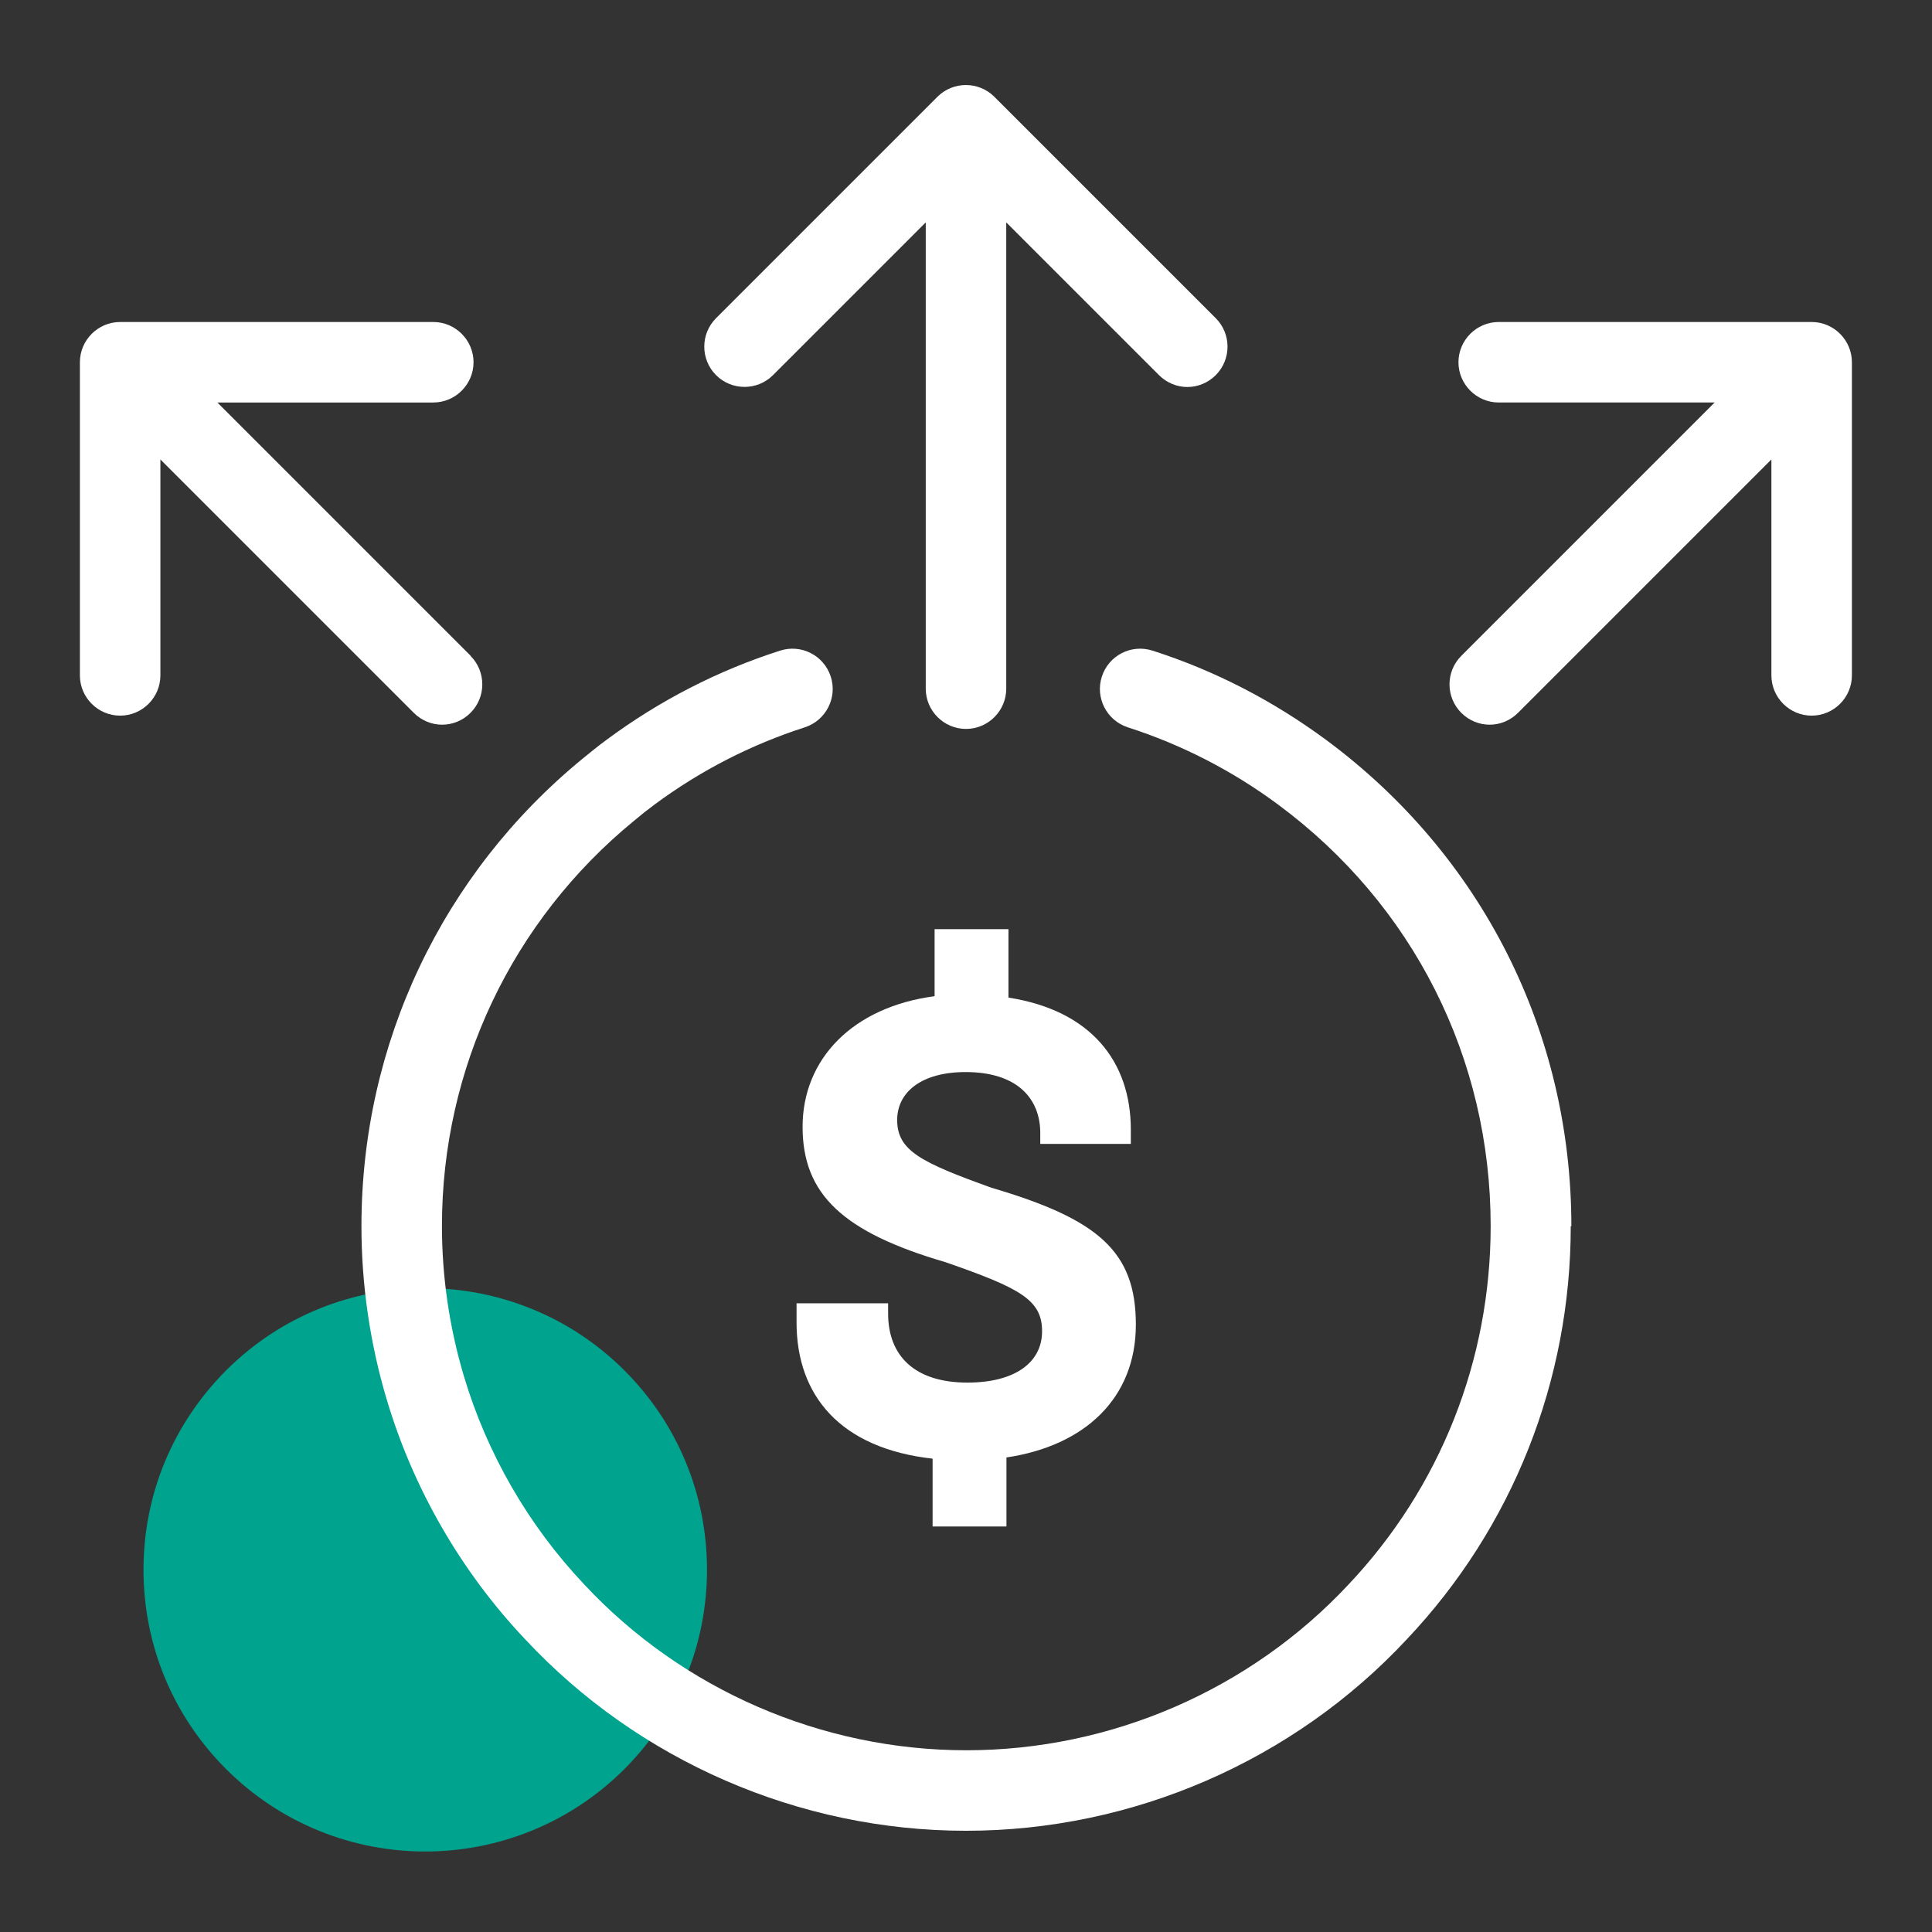
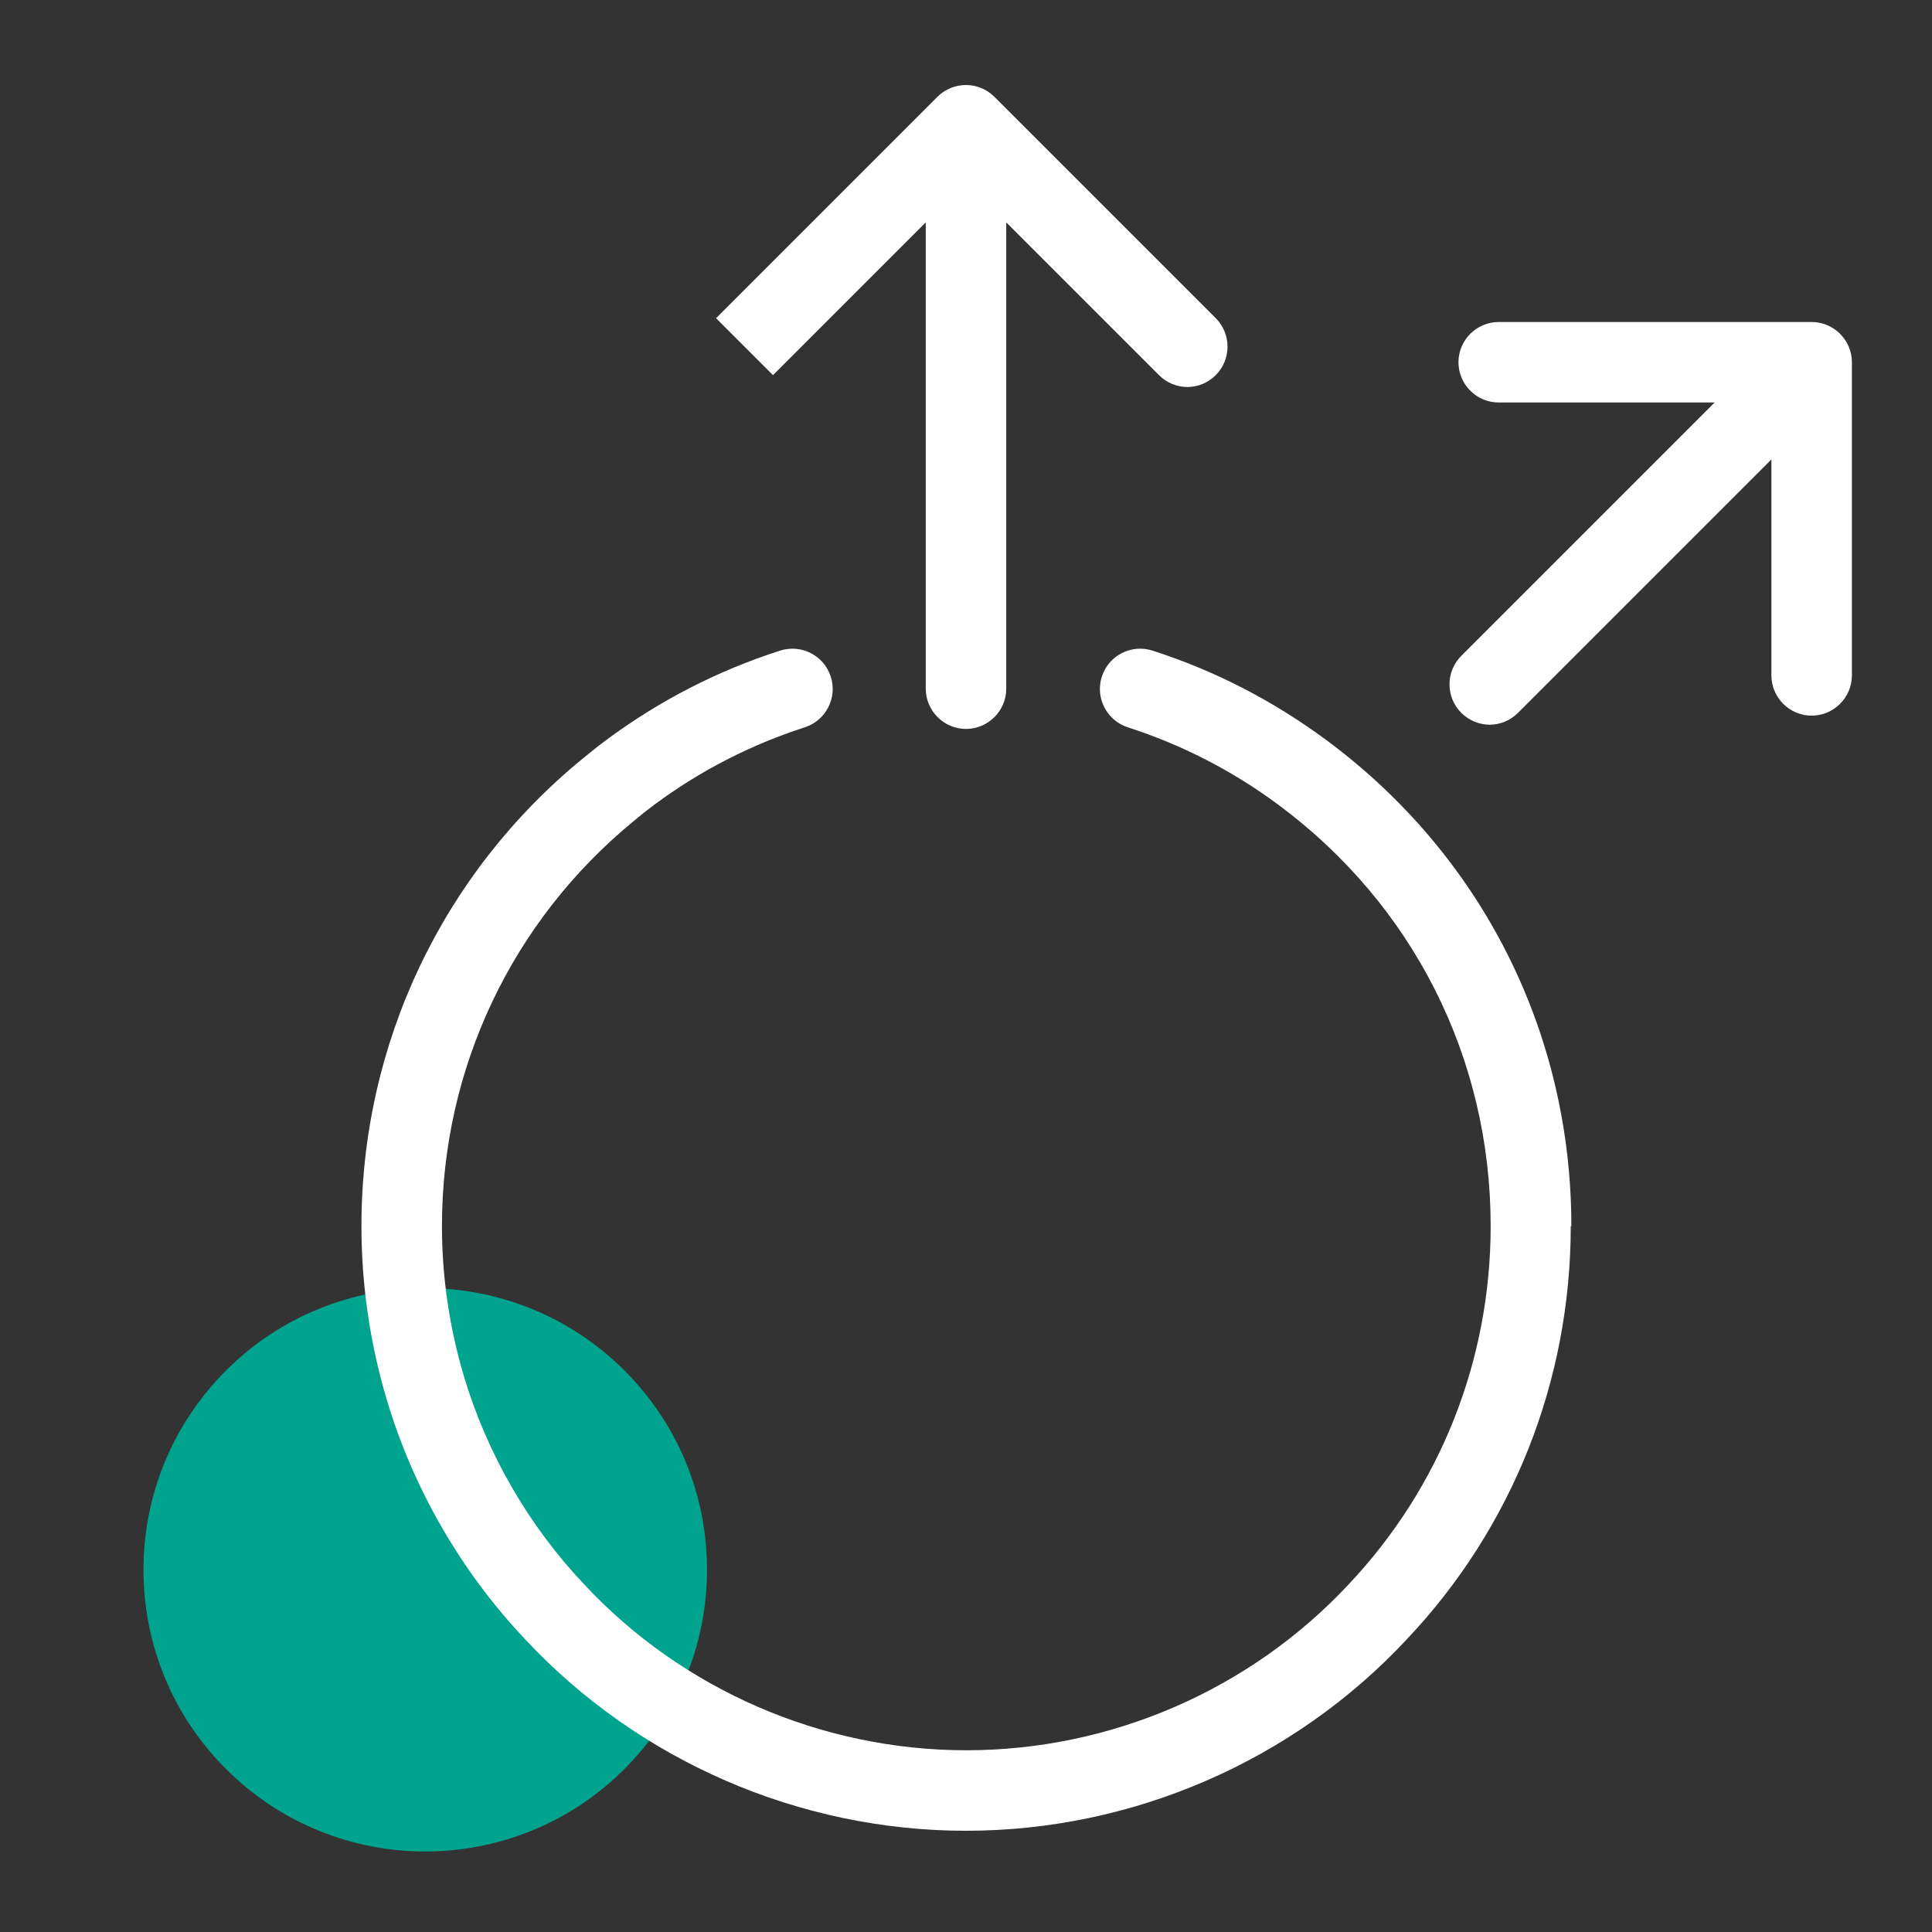
<svg xmlns="http://www.w3.org/2000/svg" id="Icon" viewBox="0 0 96 96">
  <rect x="0" y="0" width="96" height="96" fill="#333333" stroke="none" />
  <defs>
    <style>.cls-1{fill:#00a38d;}.cls-1,.cls-2{stroke-width:0px;}.cls-2{fill:#fff;}</style>
  </defs>
  <path class="cls-1" d="M11.23,68.1c-2.64,2.65-4.1,6.16-4.1,9.9s1.46,7.26,4.1,9.9c2.73,2.73,6.31,4.1,9.9,4.1,3.58,0,7.17-1.37,9.9-4.1,2.64-2.65,4.1-6.16,4.1-9.9s-1.46-7.26-4.1-9.9c-5.46-5.46-14.34-5.46-19.8,0Z" />
  <path class="cls-2" d="M78.05,60.92c0,7.68-2.89,14.98-8.15,20.54-5.63,6.04-13.62,9.51-21.9,9.51s-16.27-3.47-21.91-9.52c-3.17-3.35-5.56-7.48-6.88-11.93-.83-2.79-1.25-5.69-1.25-8.6,0-9.04,4.01-17.51,11-23.23.38-.31.77-.63,1.18-.93,2.63-1.95,5.53-3.44,8.62-4.43,1.06-.34,2.18.24,2.52,1.29.34,1.05-.24,2.18-1.29,2.52-2.67.86-5.19,2.15-7.47,3.84-.35.26-.68.52-1.01.8-6.07,4.97-9.55,12.31-9.55,20.14,0,2.53.37,5.04,1.09,7.46,1.15,3.85,3.21,7.42,5.97,10.34,4.89,5.25,11.82,8.25,19,8.25s14.1-3,18.99-8.24c4.56-4.83,7.06-11.15,7.06-17.81,0-8.34-3.85-15.97-10.56-20.94-2.28-1.69-4.8-2.98-7.47-3.84-1.05-.34-1.63-1.47-1.29-2.52.34-1.05,1.46-1.63,2.52-1.29,3.09.99,5.99,2.49,8.63,4.44,7.74,5.73,12.18,14.54,12.18,24.16Z" />
-   <path class="cls-2" d="M38.41,18.64l7.59-7.59v23.17c0,1.1.9,2,2,2s2-.9,2-2V11.05l7.59,7.59c.39.39.9.59,1.41.59s1.02-.2,1.41-.59c.78-.78.78-2.05,0-2.83l-11-11c-.78-.78-2.05-.78-2.83,0l-11,11c-.78.78-.78,2.05,0,2.83.78.78,2.05.78,2.83,0Z" />
-   <path class="cls-2" d="M56.19,56.84v-.71c0-3.37-1.97-5.92-6.08-6.56v-3.4h-3.67v3.33c-4.08.54-6.56,3.13-6.56,6.49s2.01,5.24,7.11,6.73c3.71,1.29,4.79,1.87,4.79,3.43s-1.36,2.55-3.71,2.55c-2.62,0-3.94-1.33-3.94-3.43v-.51h-4.55v.95c0,3.64,2.18,6.26,6.76,6.77v3.37h3.67v-3.43c3.91-.58,6.43-2.96,6.43-6.6s-1.87-5.24-7.17-6.8c-3.5-1.26-4.69-1.84-4.69-3.37,0-1.39,1.22-2.38,3.4-2.38,2.58,0,3.71,1.33,3.71,3.03v.54h4.52Z" />
-   <path class="cls-2" d="M23.39,32.59l-12.59-12.59h10.73c1.1,0,2-.9,2-2s-.9-2-2-2H5.97c-1.1,0-2,.9-2,2v15.56c0,1.1.9,2,2,2s2-.9,2-2v-10.73l12.59,12.59c.39.39.9.59,1.41.59s1.02-.2,1.41-.59c.78-.78.78-2.05,0-2.83Z" />
+   <path class="cls-2" d="M38.41,18.64l7.59-7.59v23.17c0,1.1.9,2,2,2s2-.9,2-2V11.05l7.59,7.59c.39.39.9.59,1.41.59s1.02-.2,1.41-.59c.78-.78.78-2.05,0-2.83l-11-11c-.78-.78-2.05-.78-2.83,0l-11,11Z" />
  <path class="cls-2" d="M90.03,16h-15.56c-1.1,0-2,.9-2,2s.9,2,2,2h10.73l-12.59,12.59c-.78.78-.78,2.05,0,2.83.39.39.9.59,1.41.59s1.02-.2,1.41-.59l12.59-12.59v10.73c0,1.1.9,2,2,2s2-.9,2-2v-15.56c0-1.1-.9-2-2-2Z" />
</svg>